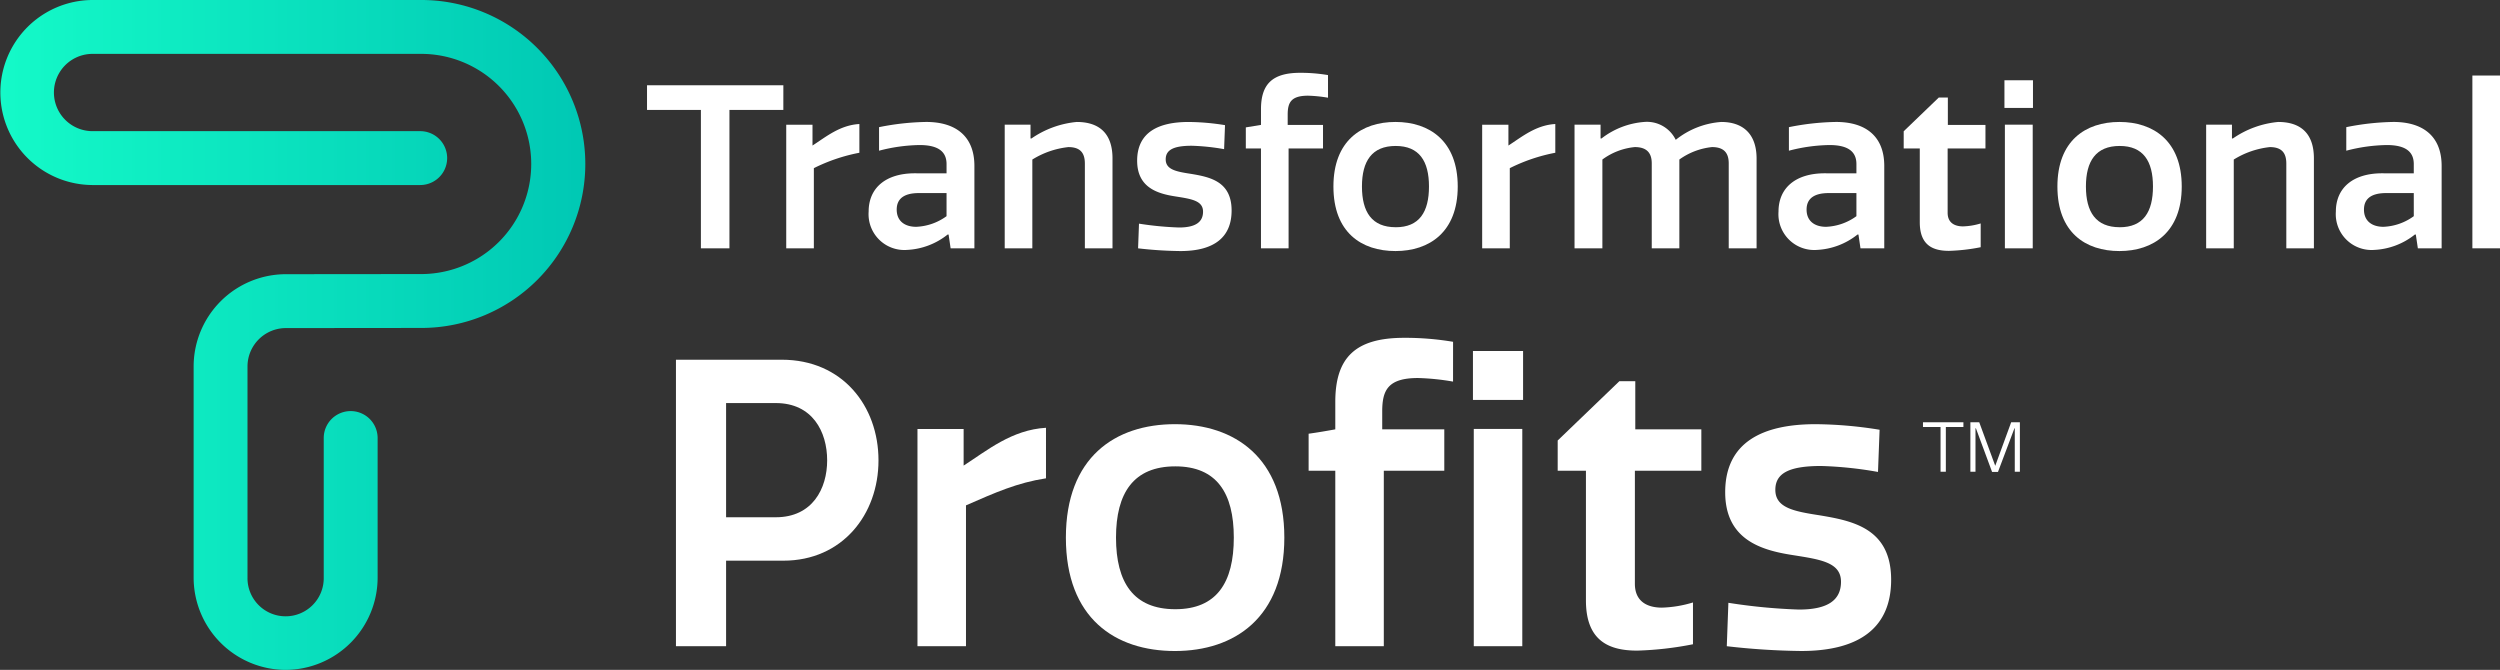
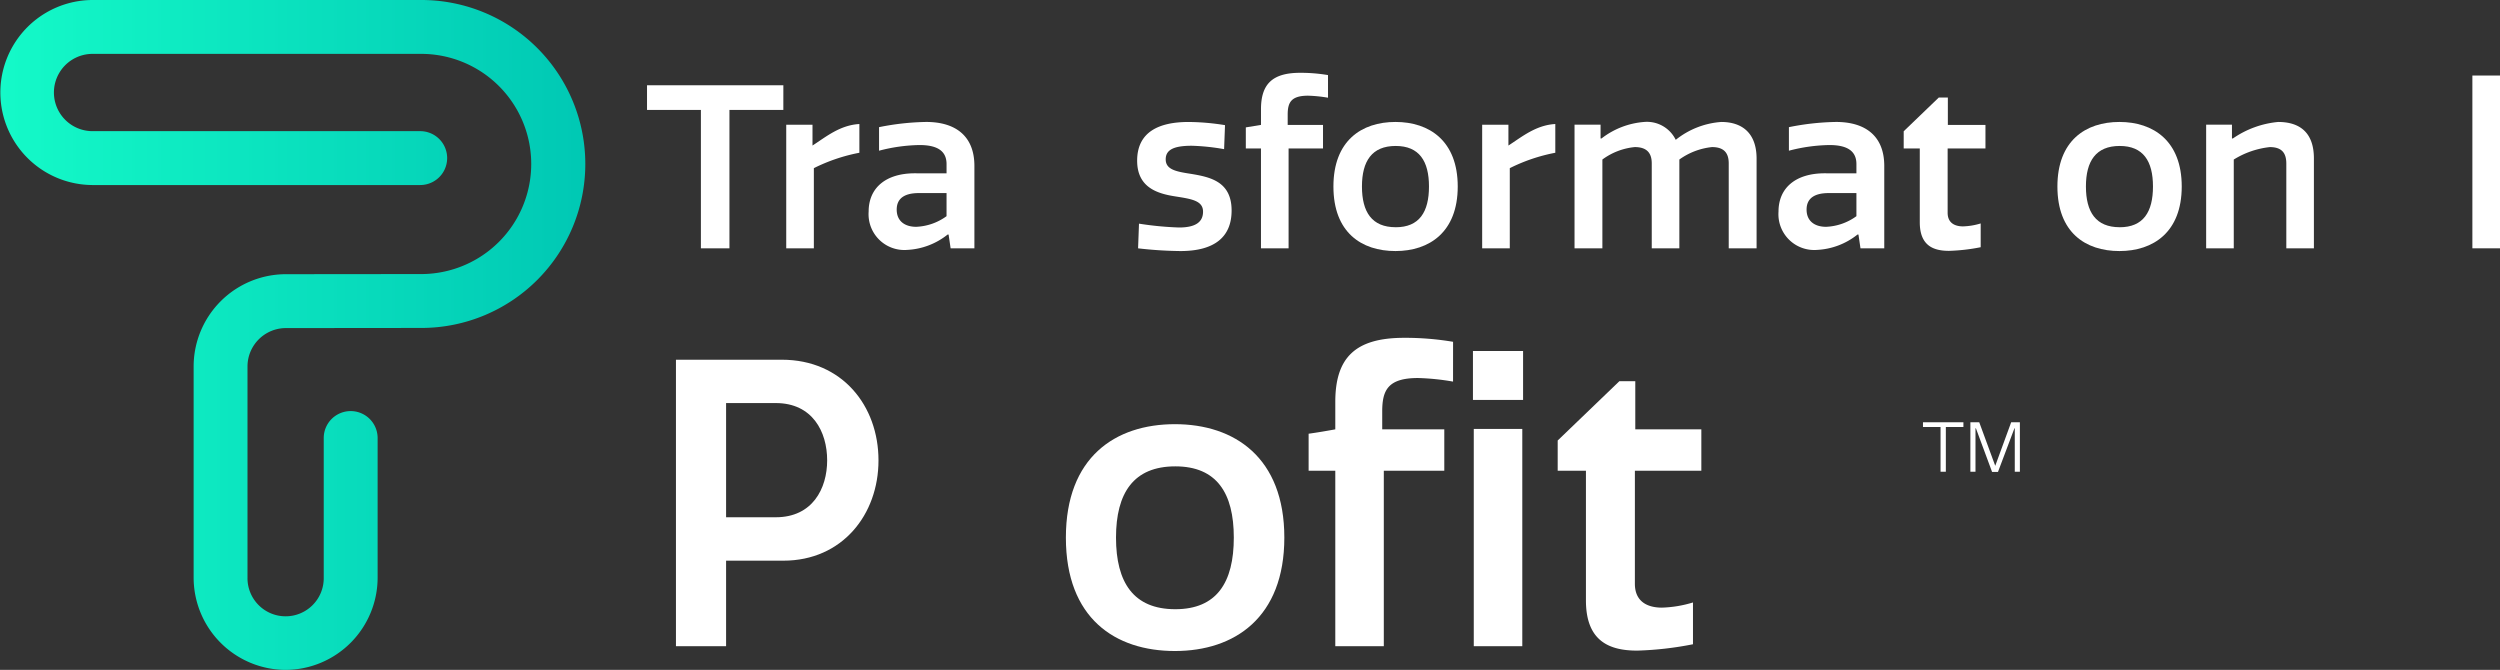
<svg xmlns="http://www.w3.org/2000/svg" width="293.716" height="78.704" viewBox="0 0 293.716 78.704">
  <rect x="0" y="0" width="293.716" height="78.704" fill="#333333" stroke="none" />
  <defs>
    <linearGradient id="a" y1="0.5" x2="1" y2="0.5" gradientUnits="objectBoundingBox">
      <stop offset="0" stop-color="#14fac8" />
      <stop offset="1" stop-color="#00c8b4" />
    </linearGradient>
  </defs>
  <g transform="translate(76.014 8.554)">
    <path d="M376.816,863.456h-6.333v16.256H367.13V863.456H360.8v-2.9h16.018Z" transform="translate(-360.798 -859.091)" fill="#fff" />
    <path d="M381.831,867.395a20.5,20.5,0,0,0-5.348,1.809v9.418h-3.245V864.1h3.086v2.448c1.569-1.012,3.219-2.4,5.507-2.529Z" transform="translate(-356.88 -858.002)" fill="#fff" />
    <path d="M389.754,869.873v-1.09c0-1.331-.8-2.237-3.168-2.237a19.757,19.757,0,0,0-4.763.665v-2.767a30.119,30.119,0,0,1,5.535-.611c3.539,0,5.668,1.729,5.668,5.161v9.685h-2.794l-.239-1.623h-.107a8.261,8.261,0,0,1-4.763,1.809,4.206,4.206,0,0,1-4.522-4.5c0-2.794,2.022-4.5,5.428-4.5Zm0,2.316h-3.247c-1.783,0-2.609.69-2.609,1.941,0,1.357.959,2.022,2.289,2.022a6.494,6.494,0,0,0,3.566-1.25Z" transform="translate(-354.561 -858.059)" fill="#fff" />
-     <path d="M402.175,878.679v-9.95c0-1.252-.531-1.942-1.942-1.942a10.074,10.074,0,0,0-4.23,1.462v10.43h-3.245V864.153h3.032v1.623h.107a11.165,11.165,0,0,1,5.32-1.942c2.634,0,4.205,1.331,4.205,4.284v10.562Z" transform="translate(-350.732 -858.059)" fill="#fff" />
    <path d="M412.332,874.37c0-1.3-1.383-1.491-3.22-1.784-2.075-.318-4.522-1.01-4.522-4.2,0-3.378,2.554-4.55,6.04-4.55a27.569,27.569,0,0,1,4.283.372l-.107,2.821a25.555,25.555,0,0,0-3.8-.4c-2.182,0-3.06.506-3.06,1.6,0,1.2,1.224,1.436,2.953,1.7,2.235.372,4.789.877,4.789,4.309,0,3.166-2.075,4.763-6.013,4.763a47.5,47.5,0,0,1-4.975-.32l.107-2.9a38.072,38.072,0,0,0,4.709.452C411.453,876.232,412.332,875.593,412.332,874.37Z" transform="translate(-347.005 -858.059)" fill="#fff" />
    <path d="M423.956,862.369a16.1,16.1,0,0,0-2.342-.239c-2.022,0-2.395.824-2.395,2.235v1.2h4.15v2.767h-4.044v11.733H416.08V868.329H414.3v-2.475l1.782-.292v-1.836c0-2.953,1.331-4.284,4.6-4.284a19.3,19.3,0,0,1,3.273.267Z" transform="translate(-343.947 -859.442)" fill="#fff" />
    <path d="M429.416,863.833c3.991,0,7.315,2.234,7.315,7.583S433.407,879,429.416,879s-7.29-2.182-7.29-7.582C422.126,866.042,425.425,863.833,429.416,863.833Zm.025,12.371c2.768,0,3.912-1.782,3.912-4.788,0-2.981-1.144-4.763-3.912-4.763-2.793,0-3.963,1.782-3.963,4.763C425.478,874.423,426.648,876.2,429.441,876.2Z" transform="translate(-341.481 -858.059)" fill="#fff" />
    <path d="M444.008,867.395a20.479,20.479,0,0,0-5.348,1.809v9.418h-3.245V864.1H438.5v2.448c1.569-1.012,3.219-2.4,5.507-2.529Z" transform="translate(-337.295 -858.002)" fill="#fff" />
    <path d="M452.74,878.679V868.7c0-1.249-.611-1.915-1.995-1.915a7.626,7.626,0,0,0-3.805,1.462v10.43h-3.272V864.153h3.059v1.623h.107a9.338,9.338,0,0,1,5-1.942,3.765,3.765,0,0,1,3.725,2.1,9.631,9.631,0,0,1,5.347-2.1c2.422,0,4.151,1.277,4.151,4.309v10.537h-3.273V868.7c0-1.249-.585-1.915-1.969-1.915a7.984,7.984,0,0,0-3.832,1.462v10.43Z" transform="translate(-334.696 -858.059)" fill="#fff" />
    <path d="M471.046,869.873v-1.09c0-1.331-.8-2.237-3.168-2.237a19.758,19.758,0,0,0-4.763.665v-2.767a30.108,30.108,0,0,1,5.535-.611c3.539,0,5.668,1.729,5.668,5.161v9.685h-2.794l-.239-1.623h-.107a8.26,8.26,0,0,1-4.763,1.809,4.206,4.206,0,0,1-4.522-4.5c0-2.794,2.022-4.5,5.428-4.5Zm0,2.316H467.8c-1.783,0-2.609.69-2.609,1.941,0,1.357.959,2.022,2.289,2.022a6.493,6.493,0,0,0,3.566-1.25Z" transform="translate(-328.956 -858.059)" fill="#fff" />
    <path d="M478.24,875.19c0,1.224.877,1.6,1.808,1.6a7.85,7.85,0,0,0,2.075-.346v2.793a22.033,22.033,0,0,1-3.724.427c-1.809,0-3.432-.586-3.432-3.353v-8.674h-1.89v-2.022l4.124-3.965h1.064v3.22h4.418v2.767H478.24Z" transform="translate(-325.433 -858.747)" fill="#fff" />
-     <path d="M485.431,863.355h-3.353V860.11h3.353Zm-.028,16.5h-3.272V865.325H485.4Z" transform="translate(-322.598 -859.232)" fill="#fff" />
    <path d="M494.1,863.833c3.991,0,7.317,2.234,7.317,7.583S498.091,879,494.1,879s-7.289-2.182-7.289-7.582C486.811,866.042,490.109,863.833,494.1,863.833Zm.026,12.371c2.768,0,3.912-1.782,3.912-4.788,0-2.981-1.144-4.763-3.912-4.763-2.793,0-3.965,1.782-3.965,4.763C490.162,874.423,491.333,876.2,494.126,876.2Z" transform="translate(-321.107 -858.059)" fill="#fff" />
    <path d="M509.518,878.679v-9.95c0-1.252-.533-1.942-1.942-1.942a10.085,10.085,0,0,0-4.232,1.462v10.43H500.1V864.153h3.032v1.623h.105a11.169,11.169,0,0,1,5.322-1.942c2.634,0,4.2,1.331,4.2,4.284v10.562Z" transform="translate(-316.921 -858.059)" fill="#fff" />
-     <path d="M520.843,869.873v-1.09c0-1.331-.8-2.237-3.167-2.237a19.748,19.748,0,0,0-4.763.665v-2.767a30.119,30.119,0,0,1,5.535-.611c3.539,0,5.668,1.729,5.668,5.161v9.685h-2.794l-.239-1.623h-.107a8.261,8.261,0,0,1-4.763,1.809,4.207,4.207,0,0,1-4.524-4.5c0-2.794,2.024-4.5,5.428-4.5Zm0,2.316H517.6c-1.783,0-2.609.69-2.609,1.941,0,1.357.959,2.022,2.288,2.022a6.486,6.486,0,0,0,3.566-1.25Z" transform="translate(-313.271 -858.059)" fill="#fff" />
    <path d="M527.131,879.985h-3.245v-20.3h3.245Z" transform="translate(-309.429 -859.365)" fill="#fff" />
    <path d="M369.274,908.685v10.052h-5.89V885.076H375.82c7.106,0,11.36,5.423,11.36,11.827,0,6.359-4.254,11.782-11.173,11.782Zm0-5.1h5.845c4.3,0,6.03-3.365,6.03-6.685,0-3.365-1.731-6.731-6.03-6.731h-5.845Z" transform="translate(-359.983 -851.368)" fill="#fff" />
-     <path d="M400.063,897.094c-3.365.514-5.983,1.682-9.4,3.178v16.55h-5.7V891.3h5.423v4.3c2.759-1.776,5.657-4.208,9.677-4.442Z" transform="translate(-353.187 -849.453)" fill="#fff" />
    <path d="M411.033,890.835c7.011,0,12.855,3.927,12.855,13.325s-5.844,13.325-12.855,13.325-12.81-3.833-12.81-13.325C398.223,894.715,404.021,890.835,411.033,890.835Zm.046,21.739c4.862,0,6.873-3.132,6.873-8.414,0-5.236-2.012-8.369-6.873-8.369-4.909,0-6.967,3.132-6.967,8.369C404.113,909.442,406.171,912.574,411.079,912.574Z" transform="translate(-349.01 -849.554)" fill="#fff" />
    <path d="M436.879,888.263a28.049,28.049,0,0,0-4.113-.421c-3.554,0-4.208,1.449-4.208,3.927v2.105h7.293v4.862h-7.106v20.617h-5.7V898.735h-3.134v-4.349c1.028-.14,2.105-.327,3.134-.513v-3.226c0-5.192,2.337-7.528,8.087-7.528a34.045,34.045,0,0,1,5.75.468Zm8.228,2.151h-5.89v-5.75h5.89Zm-.092,28.939h-5.7V893.827h5.7Z" transform="translate(-342.18 -851.984)" fill="#fff" />
    <path d="M451.232,910.792c0,2.151,1.542,2.806,3.18,2.806a13.855,13.855,0,0,0,3.646-.609V917.9a39.04,39.04,0,0,1-6.546.747c-3.18,0-6.03-1.027-6.03-5.89V897.515h-3.319v-3.553l7.247-6.967h1.87v5.658h7.76v4.862h-7.807Z" transform="translate(-335.17 -850.763)" fill="#fff" />
-     <path d="M470.735,909.349c0-2.291-2.431-2.618-5.657-3.132-3.648-.562-7.949-1.775-7.949-7.386,0-5.938,4.488-7.995,10.613-7.995a48.544,48.544,0,0,1,7.527.655l-.188,4.956a44.939,44.939,0,0,0-6.685-.7c-3.833,0-5.376.889-5.376,2.8,0,2.105,2.15,2.525,5.19,2.993,3.927.655,8.415,1.542,8.415,7.573,0,5.564-3.646,8.37-10.566,8.37a83.429,83.429,0,0,1-8.743-.562l.188-5.1a67.093,67.093,0,0,0,8.275.794C469.191,912.621,470.735,911.5,470.735,909.349Z" transform="translate(-330.456 -849.554)" fill="#fff" />
    <g transform="translate(149.909 41.056)">
      <path d="M479.55,891.222h-2.064v5.251h-.622v-5.251H474.8v-.557h4.751Z" transform="translate(-474.799 -890.664)" fill="#fff" />
      <path d="M481.586,896.5l-1.9-5.131h-.049v5.106h-.6v-5.808h1.042l1.879,5.115,1.871-5.115h1.024v5.808h-.6v-5.106h-.039L482.28,896.5Z" transform="translate(-473.467 -890.664)" fill="#fff" />
    </g>
  </g>
  <path d="M336.55,931.641a10.851,10.851,0,0,1-10.809-10.87v-24.75a10.851,10.851,0,0,1,10.809-10.87l16.08-.016a12.935,12.935,0,0,0,0-25.868H313.8a4.54,4.54,0,0,0,0,9.079h38.562a3.165,3.165,0,1,1,0,6.33H313.8a10.87,10.87,0,0,1,0-21.739h38.831a19.265,19.265,0,0,1,0,38.529l-16.08.016a4.515,4.515,0,0,0-4.481,4.539v24.75a4.479,4.479,0,1,0,8.956,0V904.4a3.166,3.166,0,0,1,6.332,0v16.373A10.852,10.852,0,0,1,336.55,931.641Z" transform="translate(-302.992 -852.937)" fill="url(#a)" />
</svg>